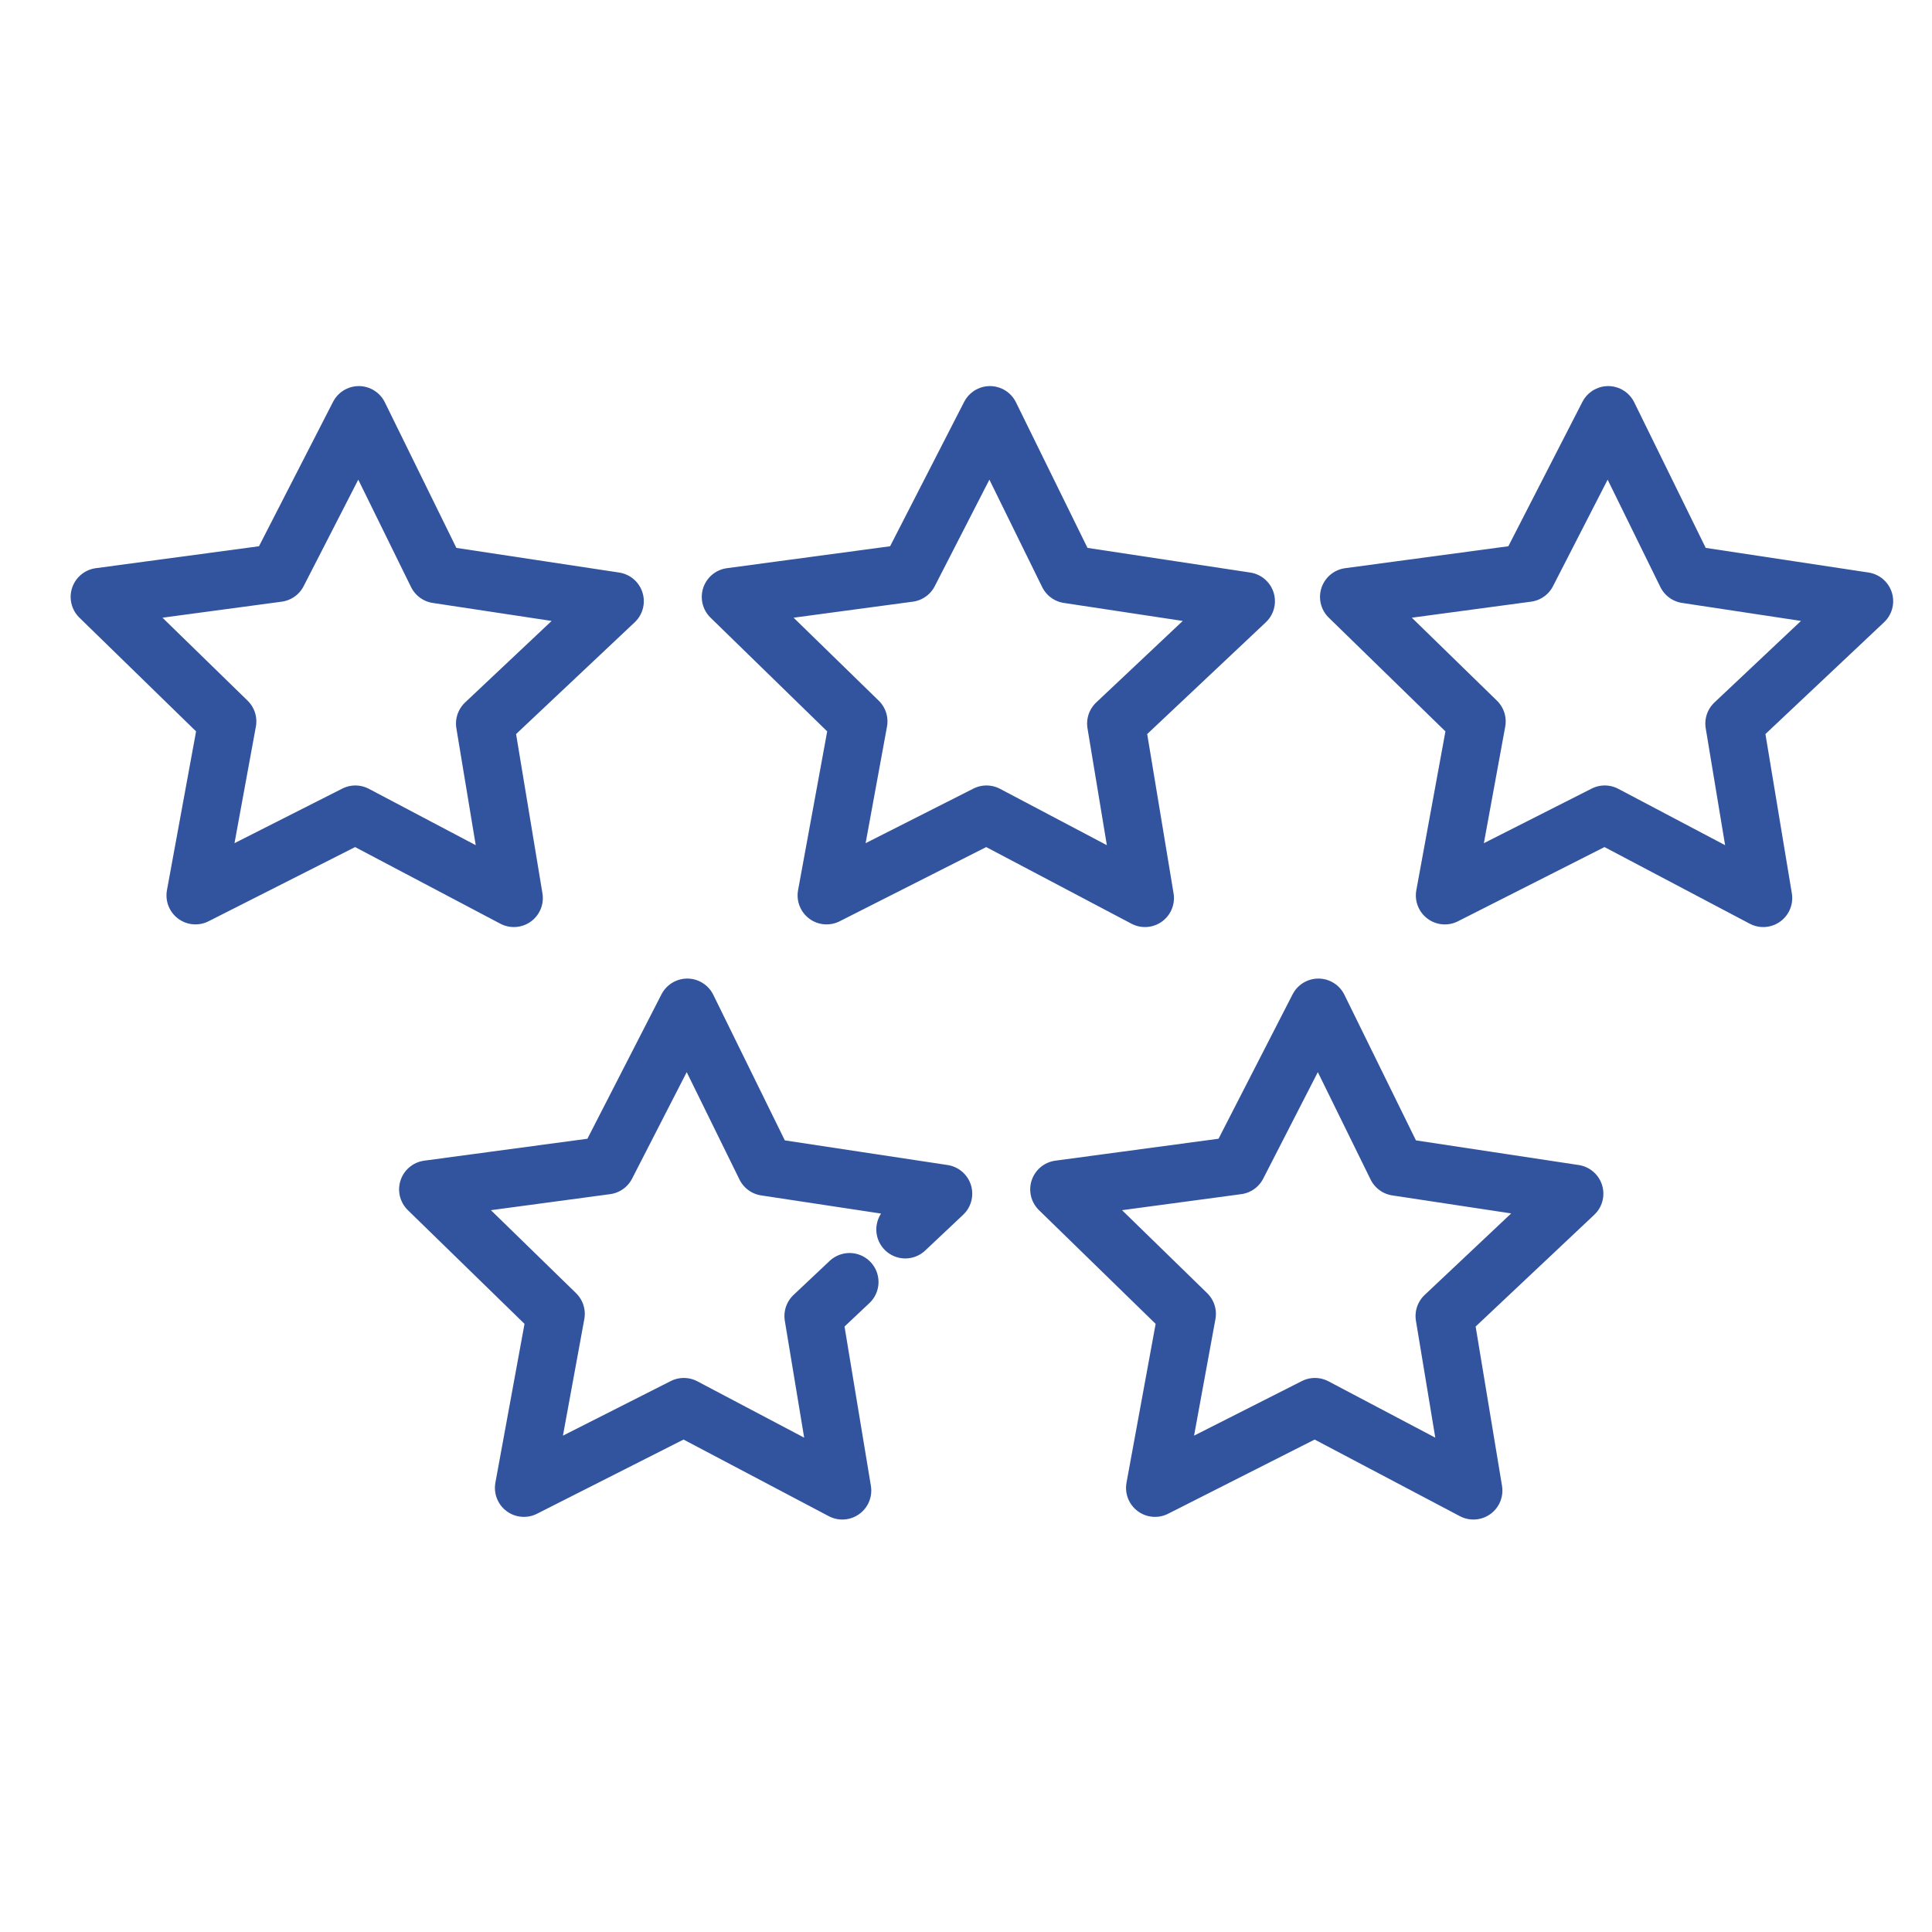
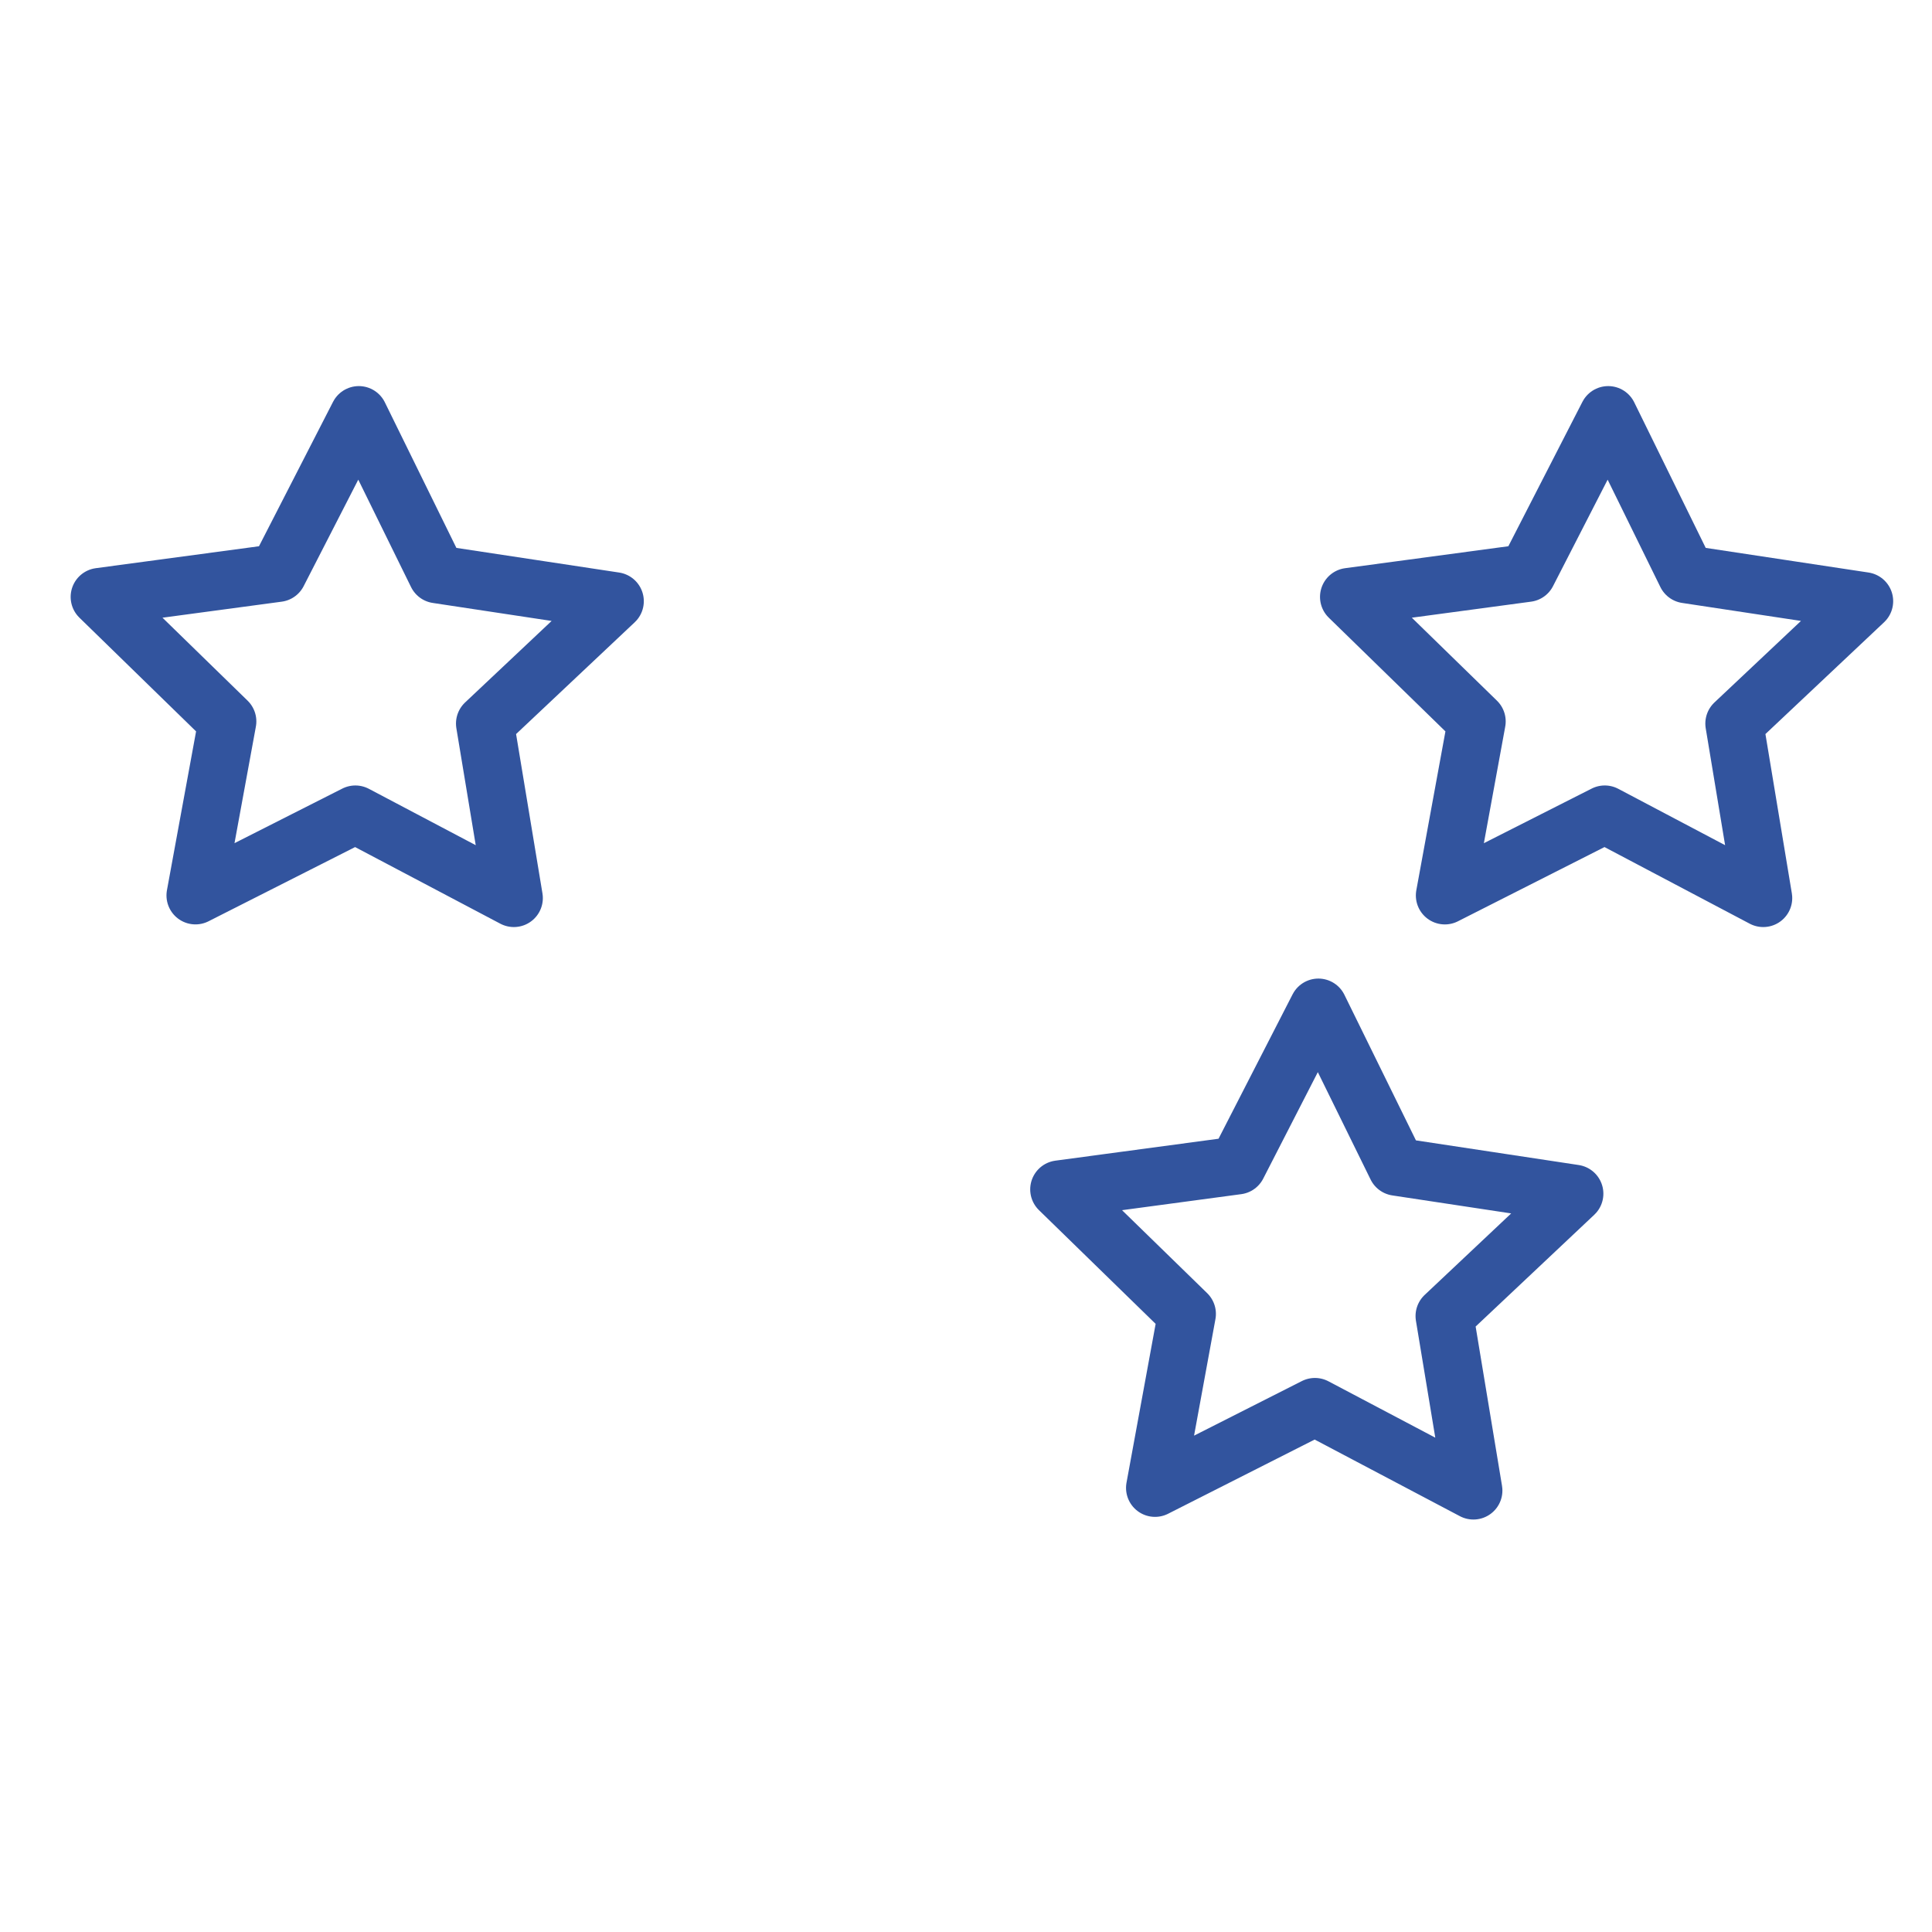
<svg xmlns="http://www.w3.org/2000/svg" version="1.1" x="0px" y="0px" width="300px" height="300px" viewBox="0 0 300 300" enable-background="new 0 0 300 300" xml:space="preserve">
  <g id="_x33_60">
</g>
  <g id="Capa_46">
</g>
  <g id="coins">
</g>
  <g id="satisfaccion">
</g>
  <g id="Capa_42">
</g>
  <g id="Capa_43">
</g>
  <g id="Capa_41">
</g>
  <g id="Capa_40">
</g>
  <g id="Capa_39">
</g>
  <g id="Capa_38">
</g>
  <g id="Capa_37">
</g>
  <g id="Capa_36">
</g>
  <g id="Capa_35">
</g>
  <g id="Capa_34">
</g>
  <g id="Capa_33">
</g>
  <g id="Capa_32">
</g>
  <g id="Capa_31">
</g>
  <g id="Capa_30">
</g>
  <g id="Capa_29">
</g>
  <g id="Capa_28">
</g>
  <g id="Capa_27">
</g>
  <g id="Capa_26">
</g>
  <g id="Capa_25">
</g>
  <g id="Capa_24">
</g>
  <g id="Capa_23">
</g>
  <g id="Capa_22">
</g>
  <g id="Capa_21">
</g>
  <g id="Capa_20">
</g>
  <g id="Capa_19">
</g>
  <g id="Capa_18">
</g>
  <g id="Capa_17">
</g>
  <g id="Capa_16">
</g>
  <g id="Capa_15">
</g>
  <g id="Capa_44">
-     <polyline fill="none" stroke="#32549E" stroke-width="9" stroke-linecap="round" stroke-linejoin="round" stroke-miterlimit="10" points="   131.915,199.067 126.305,204.353 130.792,231.452 106.182,218.468 81.35,231.04 86.306,204.021 66.471,184.688 94.145,180.968    106.718,156.452 118.866,181.174 146.471,185.354 140.572,190.911  " />
    <path fill="none" stroke="#32549E" stroke-width="9" stroke-linecap="round" stroke-linejoin="round" stroke-miterlimit="10" d="   M131.915,199.067" />
    <path fill="none" stroke="#32549E" stroke-width="9" stroke-linecap="round" stroke-linejoin="round" stroke-miterlimit="10" d="   M140.572,190.911" />
    <polygon fill="none" stroke="#32549E" stroke-width="9" stroke-linecap="round" stroke-linejoin="round" stroke-miterlimit="10" points="   67.866,89.174 95.471,93.354 75.305,112.353 79.792,139.452 55.182,126.468 30.35,139.04 35.306,112.021 15.471,92.688    43.145,88.968 55.718,64.452  " />
-     <polygon fill="none" stroke="#32549E" stroke-width="9" stroke-linecap="round" stroke-linejoin="round" stroke-miterlimit="10" points="   165.866,89.174 193.471,93.354 173.305,112.353 177.792,139.452 153.182,126.468 128.35,139.04 133.306,112.021 113.471,92.688    141.145,88.968 153.718,64.452  " />
    <polygon fill="none" stroke="#32549E" stroke-width="9" stroke-linecap="round" stroke-linejoin="round" stroke-miterlimit="10" points="   261.861,89.172 289.471,93.35 269.303,112.353 273.797,139.452 249.186,126.466 224.353,139.044 229.304,112.023 209.471,92.688    237.147,88.966 249.721,64.452  " />
    <polygon fill="none" stroke="#32549E" stroke-width="9" stroke-linecap="round" stroke-linejoin="round" stroke-miterlimit="10" points="   216.866,181.174 244.471,185.354 224.305,204.353 228.792,231.452 204.182,218.468 179.35,231.04 184.306,204.021 164.471,184.688    192.145,180.968 204.718,156.452  " />
  </g>
  <g id="Capa_14">
</g>
  <g id="Capa_13">
</g>
  <g id="bars">
</g>
  <g id="quality">
</g>
  <g id="piggy">
</g>
  <g id="locked">
</g>
  <g id="efficiency">
</g>
  <g id="analytics">
</g>
  <g id="note">
</g>
  <g id="Capa_45">
</g>
  <g id="Capa_47">
</g>
  <g id="Capa_48">
</g>
  <g id="Capa_49">
</g>
  <g id="Capa_50">
</g>
  <g id="Capa_51">
</g>
</svg>